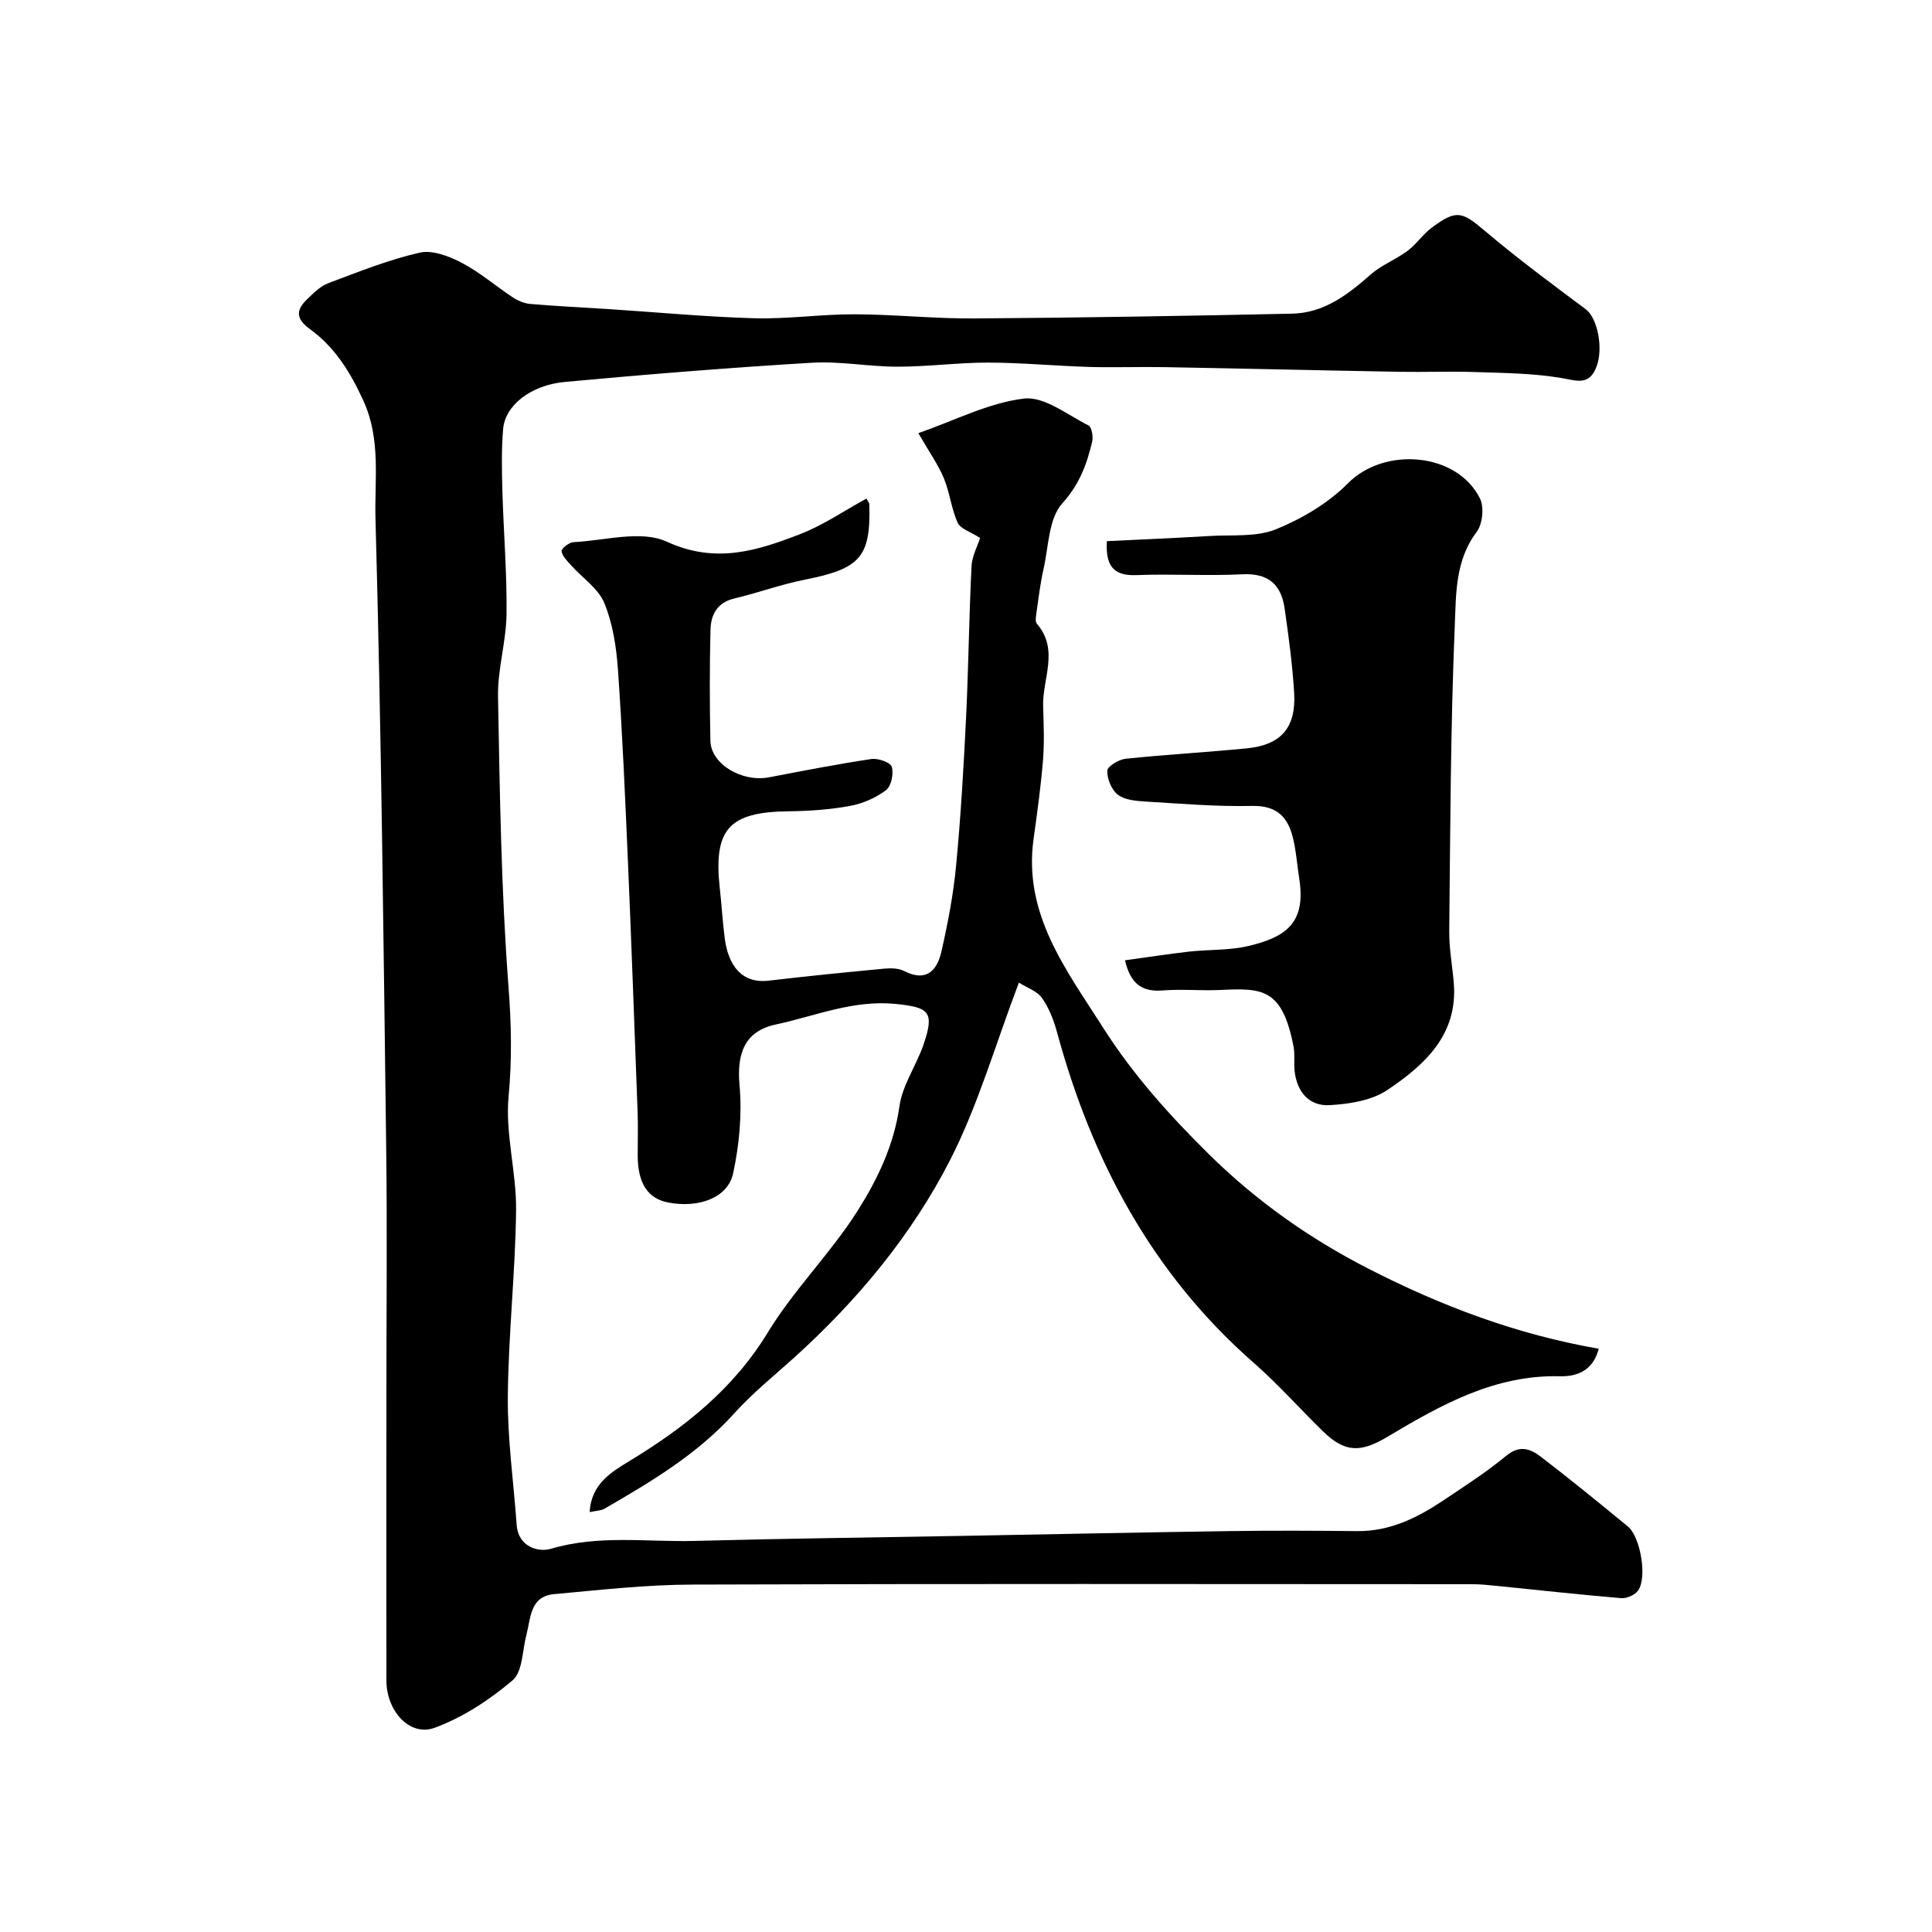
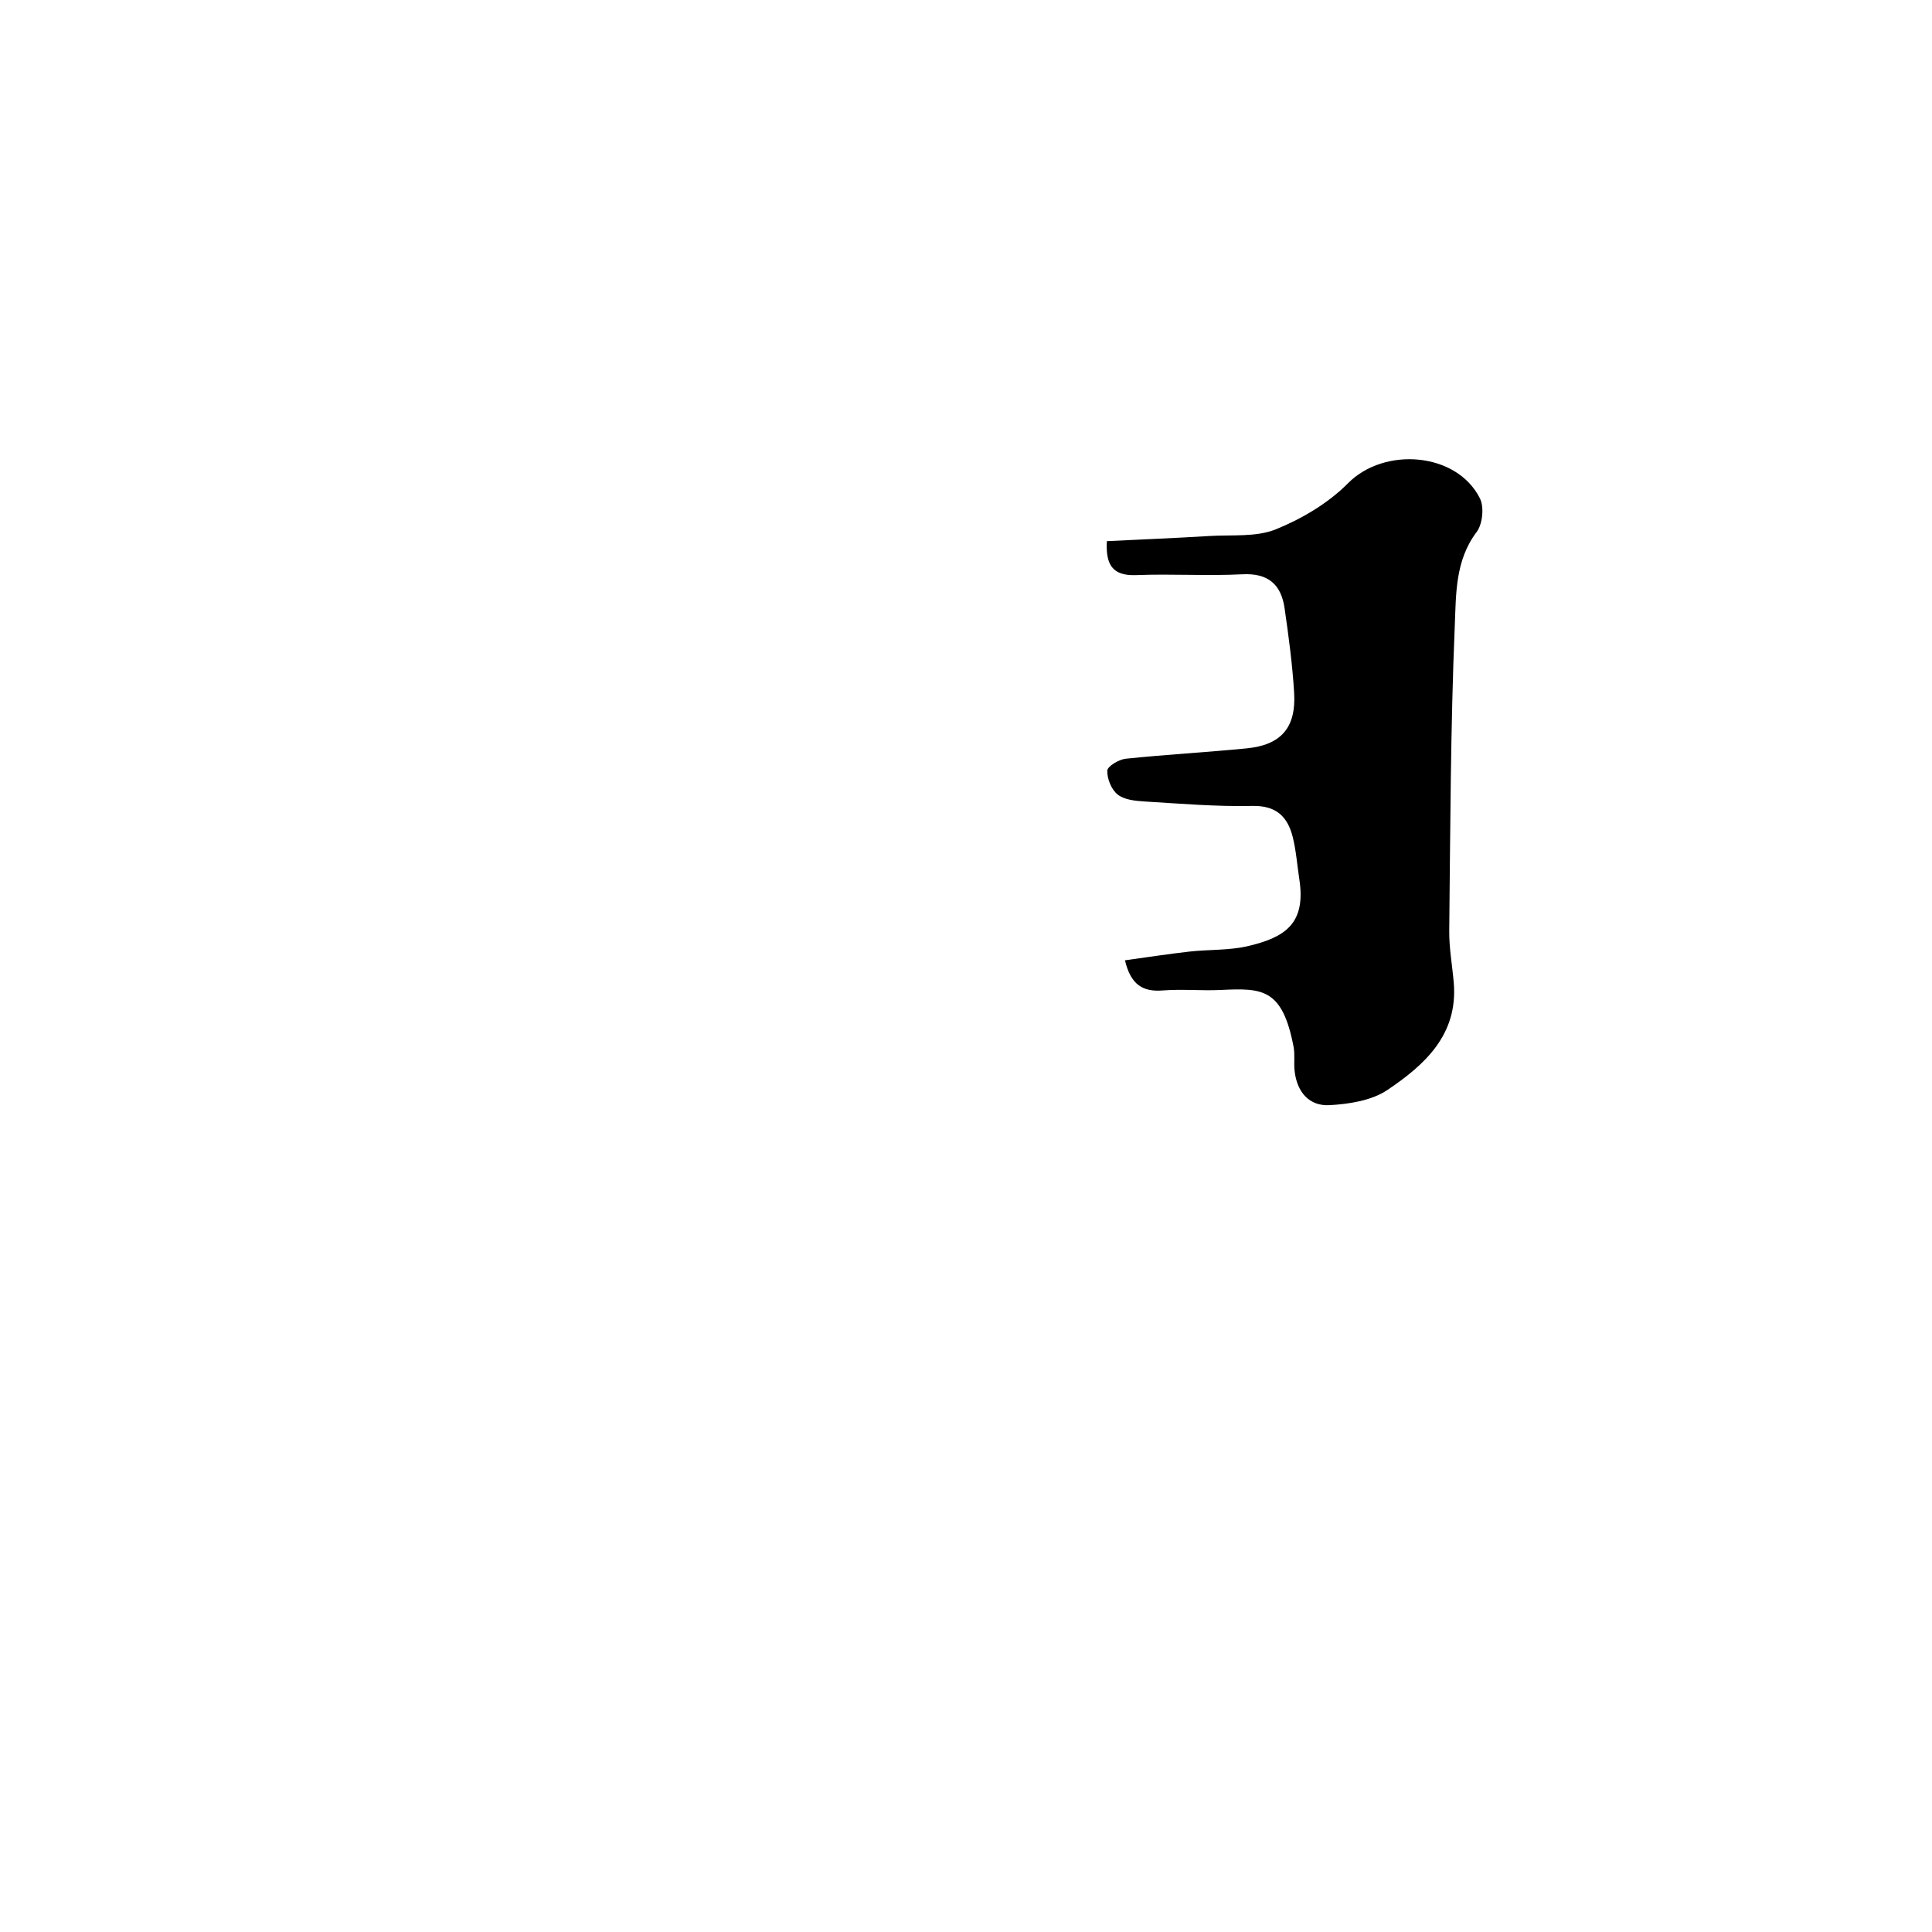
<svg xmlns="http://www.w3.org/2000/svg" enable-background="new 0 0 400 400" viewBox="0 0 400 400">
  <g fill="#000001">
-     <path d="m80 288.96c0-16.99.18-33.99-.04-50.98-.56-43.52-1.02-87.05-2.22-130.56-.22-8.06 1.17-16.43-2.51-24.47-2.69-5.87-5.88-11.06-11.01-14.77-3.09-2.23-2.93-4.05-.56-6.3 1.29-1.23 2.67-2.63 4.28-3.24 6.23-2.34 12.47-4.85 18.93-6.33 2.65-.61 6.13.74 8.76 2.12 3.73 1.95 6.99 4.8 10.53 7.13 1.06.7 2.38 1.26 3.62 1.37 5.42.46 10.86.72 16.29 1.07 10.03.65 20.06 1.61 30.1 1.89 6.92.19 13.86-.84 20.79-.82 8.27.03 16.53.92 24.8.86 21.93-.15 43.86-.52 65.78-.99 6.55-.14 11.49-3.91 16.23-8.09 2.24-1.98 5.22-3.11 7.65-4.92 1.83-1.36 3.16-3.41 4.99-4.78 5.16-3.85 6.3-3.35 11.1.72 6.7 5.68 13.79 10.92 20.83 16.18 2.37 1.77 3.7 8.05 2.17 11.95-1.53 3.89-4.04 2.81-7.26 2.26-5.84-.99-11.86-1.03-17.81-1.23-5.19-.18-10.39.04-15.59-.05-16.26-.29-32.53-.68-48.79-.97-5.2-.09-10.4.11-15.59-.04-6.94-.21-13.87-.88-20.8-.9-6.27-.01-12.53.85-18.8.85-5.93.01-11.9-1.17-17.79-.82-17.08 1.03-34.14 2.4-51.17 3.98-7.08.66-12.32 4.89-12.74 9.7-.37 4.32-.27 8.69-.15 13.03.24 8.45.96 16.91.85 25.35-.07 5.7-1.86 11.39-1.76 17.06.37 20.04.65 40.11 2.17 60.07.59 7.69.74 15.02.02 22.7-.73 7.73 1.64 15.7 1.55 23.56-.15 12.87-1.6 25.73-1.71 38.6-.08 8.84 1.2 17.7 1.83 26.55.33 4.61 4.52 5.73 7.09 4.96 9.9-2.94 19.88-1.37 29.8-1.63 18.59-.5 37.19-.71 55.79-1.05 18.26-.33 36.52-.72 54.79-.98 8.85-.13 17.71-.09 26.56 0 6.7.07 12.35-2.71 17.71-6.28 4.48-2.99 9.03-5.92 13.17-9.34 2.76-2.28 5-1.4 7.1.2 6.12 4.68 12.09 9.56 18.04 14.45 2.62 2.15 4.05 10.53 2.14 13.26-.65.93-2.37 1.69-3.52 1.59-8.66-.73-17.31-1.69-25.96-2.56-1.64-.17-3.29-.33-4.94-.33-53.82-.02-107.63-.11-161.45.08-9.53.03-19.07 1.11-28.58 1.98-5 .46-4.81 4.95-5.73 8.46-.85 3.22-.76 7.6-2.86 9.39-4.76 4.04-10.28 7.66-16.1 9.81-5.18 1.91-10.01-3.45-10.02-9.79-.02-19.64 0-39.3 0-58.96z" />
-     <path d="m202.92 111.38c-2.01-1.3-4.08-1.89-4.65-3.16-1.31-2.91-1.63-6.26-2.86-9.22-1.18-2.82-3-5.37-5.28-9.32 7.62-2.66 14.59-6.29 21.88-7.16 4.19-.5 8.97 3.37 13.35 5.56.67.34 1.01 2.33.76 3.38-1.11 4.67-2.62 8.81-6.18 12.75-2.85 3.16-2.83 8.97-3.9 13.65-.68 3-1.03 6.07-1.47 9.12-.1.72-.27 1.73.11 2.17 4.66 5.39 1.12 11.37 1.29 17.06.11 3.69.27 7.41-.02 11.08-.45 5.48-1.2 10.95-1.96 16.4-2.18 15.63 6.81 27.14 14.43 39.13 6.13 9.64 13.68 18.06 21.82 26.1 9.81 9.69 20.84 17.48 33.02 23.72 15.04 7.71 30.73 13.66 47.74 16.6-1.14 4.45-4.38 5.79-8.03 5.7-13.51-.34-24.67 5.95-35.66 12.5-5.48 3.27-8.76 3.44-13.4-1.1-4.82-4.7-9.3-9.77-14.36-14.2-21-18.41-33.46-41.81-40.69-68.38-.68-2.49-1.65-5.04-3.12-7.13-1.01-1.44-3.11-2.12-4.79-3.19-4.91 12.93-8.45 25.4-14.24 36.73-7.97 15.57-19.18 29.05-32.23 40.86-4.22 3.81-8.69 7.41-12.48 11.61-7.63 8.45-17.18 14.13-26.85 19.72-.75.43-1.76.42-3.06.7.29-5.85 4.59-8.36 8.2-10.55 11.44-6.95 21.52-14.9 28.68-26.65 5.42-8.89 13.04-16.41 18.62-25.23 4.1-6.49 7.5-13.56 8.63-21.59.61-4.37 3.46-8.38 4.95-12.67 2.38-6.89 1.23-7.8-5.66-8.51-8.84-.91-16.74 2.51-24.96 4.27-6.42 1.38-8.02 6.07-7.44 12.51.54 6.04-.04 12.37-1.33 18.32-1.1 5.05-7.14 7.21-13.42 6.01-4.25-.81-6.32-3.98-6.33-9.74-.01-3 .09-6-.02-9-.64-17.33-1.27-34.67-2.01-52-.57-13.2-1.14-26.41-2.06-39.59-.33-4.66-1.06-9.51-2.82-13.78-1.25-3.04-4.56-5.22-6.89-7.83-.79-.89-1.81-1.86-1.96-2.91-.08-.52 1.54-1.82 2.43-1.87 6.51-.32 14.01-2.55 19.33-.11 10.17 4.68 18.82 1.87 27.76-1.61 4.75-1.85 9.06-4.83 13.6-7.31.35.67.59.91.59 1.17.32 10.98-1.86 13.35-13.41 15.64-4.91.97-9.66 2.72-14.54 3.88-3.57.84-4.85 3.38-4.93 6.47-.19 7.66-.18 15.33-.02 22.99.1 4.83 6.52 8.64 12.17 7.56 7.03-1.35 14.07-2.72 21.14-3.78 1.38-.21 3.96.68 4.24 1.6.43 1.43-.1 4.02-1.18 4.84-2.11 1.59-4.81 2.78-7.42 3.26-4.19.77-8.51 1.07-12.77 1.12-12.38.14-15.6 3.7-14.22 16.08.38 3.42.57 6.87 1.02 10.28.73 5.6 3.57 9.35 9.06 8.71 7.97-.94 15.96-1.74 23.96-2.49 1.36-.13 2.95-.1 4.11.49 4.59 2.35 6.82-.1 7.71-3.99 1.34-5.87 2.48-11.83 3.05-17.82.97-10.16 1.56-20.37 2.06-30.57.51-10.42.61-20.87 1.13-31.29.06-2.17 1.24-4.29 1.78-5.99z" />
    <path d="m232.91 198.82c4.62-.63 8.95-1.31 13.3-1.8 4.08-.46 8.3-.22 12.25-1.16 7.69-1.82 11.95-4.7 10.55-13.83-.45-2.91-.65-5.88-1.36-8.72-1.06-4.21-3.39-6.56-8.38-6.45-7.42.16-14.86-.47-22.28-.92-1.92-.12-4.19-.34-5.58-1.43-1.3-1.02-2.21-3.27-2.16-4.95.03-.89 2.38-2.32 3.8-2.47 8.34-.87 16.72-1.33 25.07-2.15 7.1-.7 10.24-4.27 9.82-11.46-.35-5.87-1.14-11.73-1.98-17.55-.71-4.9-3.37-7.31-8.74-7.03-7.31.37-14.67-.12-21.99.17-5.04.2-6.31-2.3-6.07-7.03 7.17-.35 14.24-.64 21.31-1.07 4.6-.28 9.6.27 13.68-1.38 5.41-2.19 10.86-5.42 14.94-9.54 7.51-7.59 22.52-6.46 27.32 3.15.9 1.81.54 5.32-.69 6.95-4.45 5.87-4.25 12.84-4.52 19.29-.88 21.07-.93 42.19-1.15 63.28-.04 3.6.64 7.2.94 10.8.88 10.75-6.06 16.98-13.76 22.16-3.25 2.18-7.87 2.9-11.93 3.13-4.29.25-6.81-2.78-7.27-7.12-.18-1.65.1-3.36-.21-4.97-2.32-12.1-6.45-12.17-15.08-11.76-3.99.19-8.02-.21-11.99.1-4.14.33-6.64-1.17-7.84-6.24z" />
  </g>
</svg>